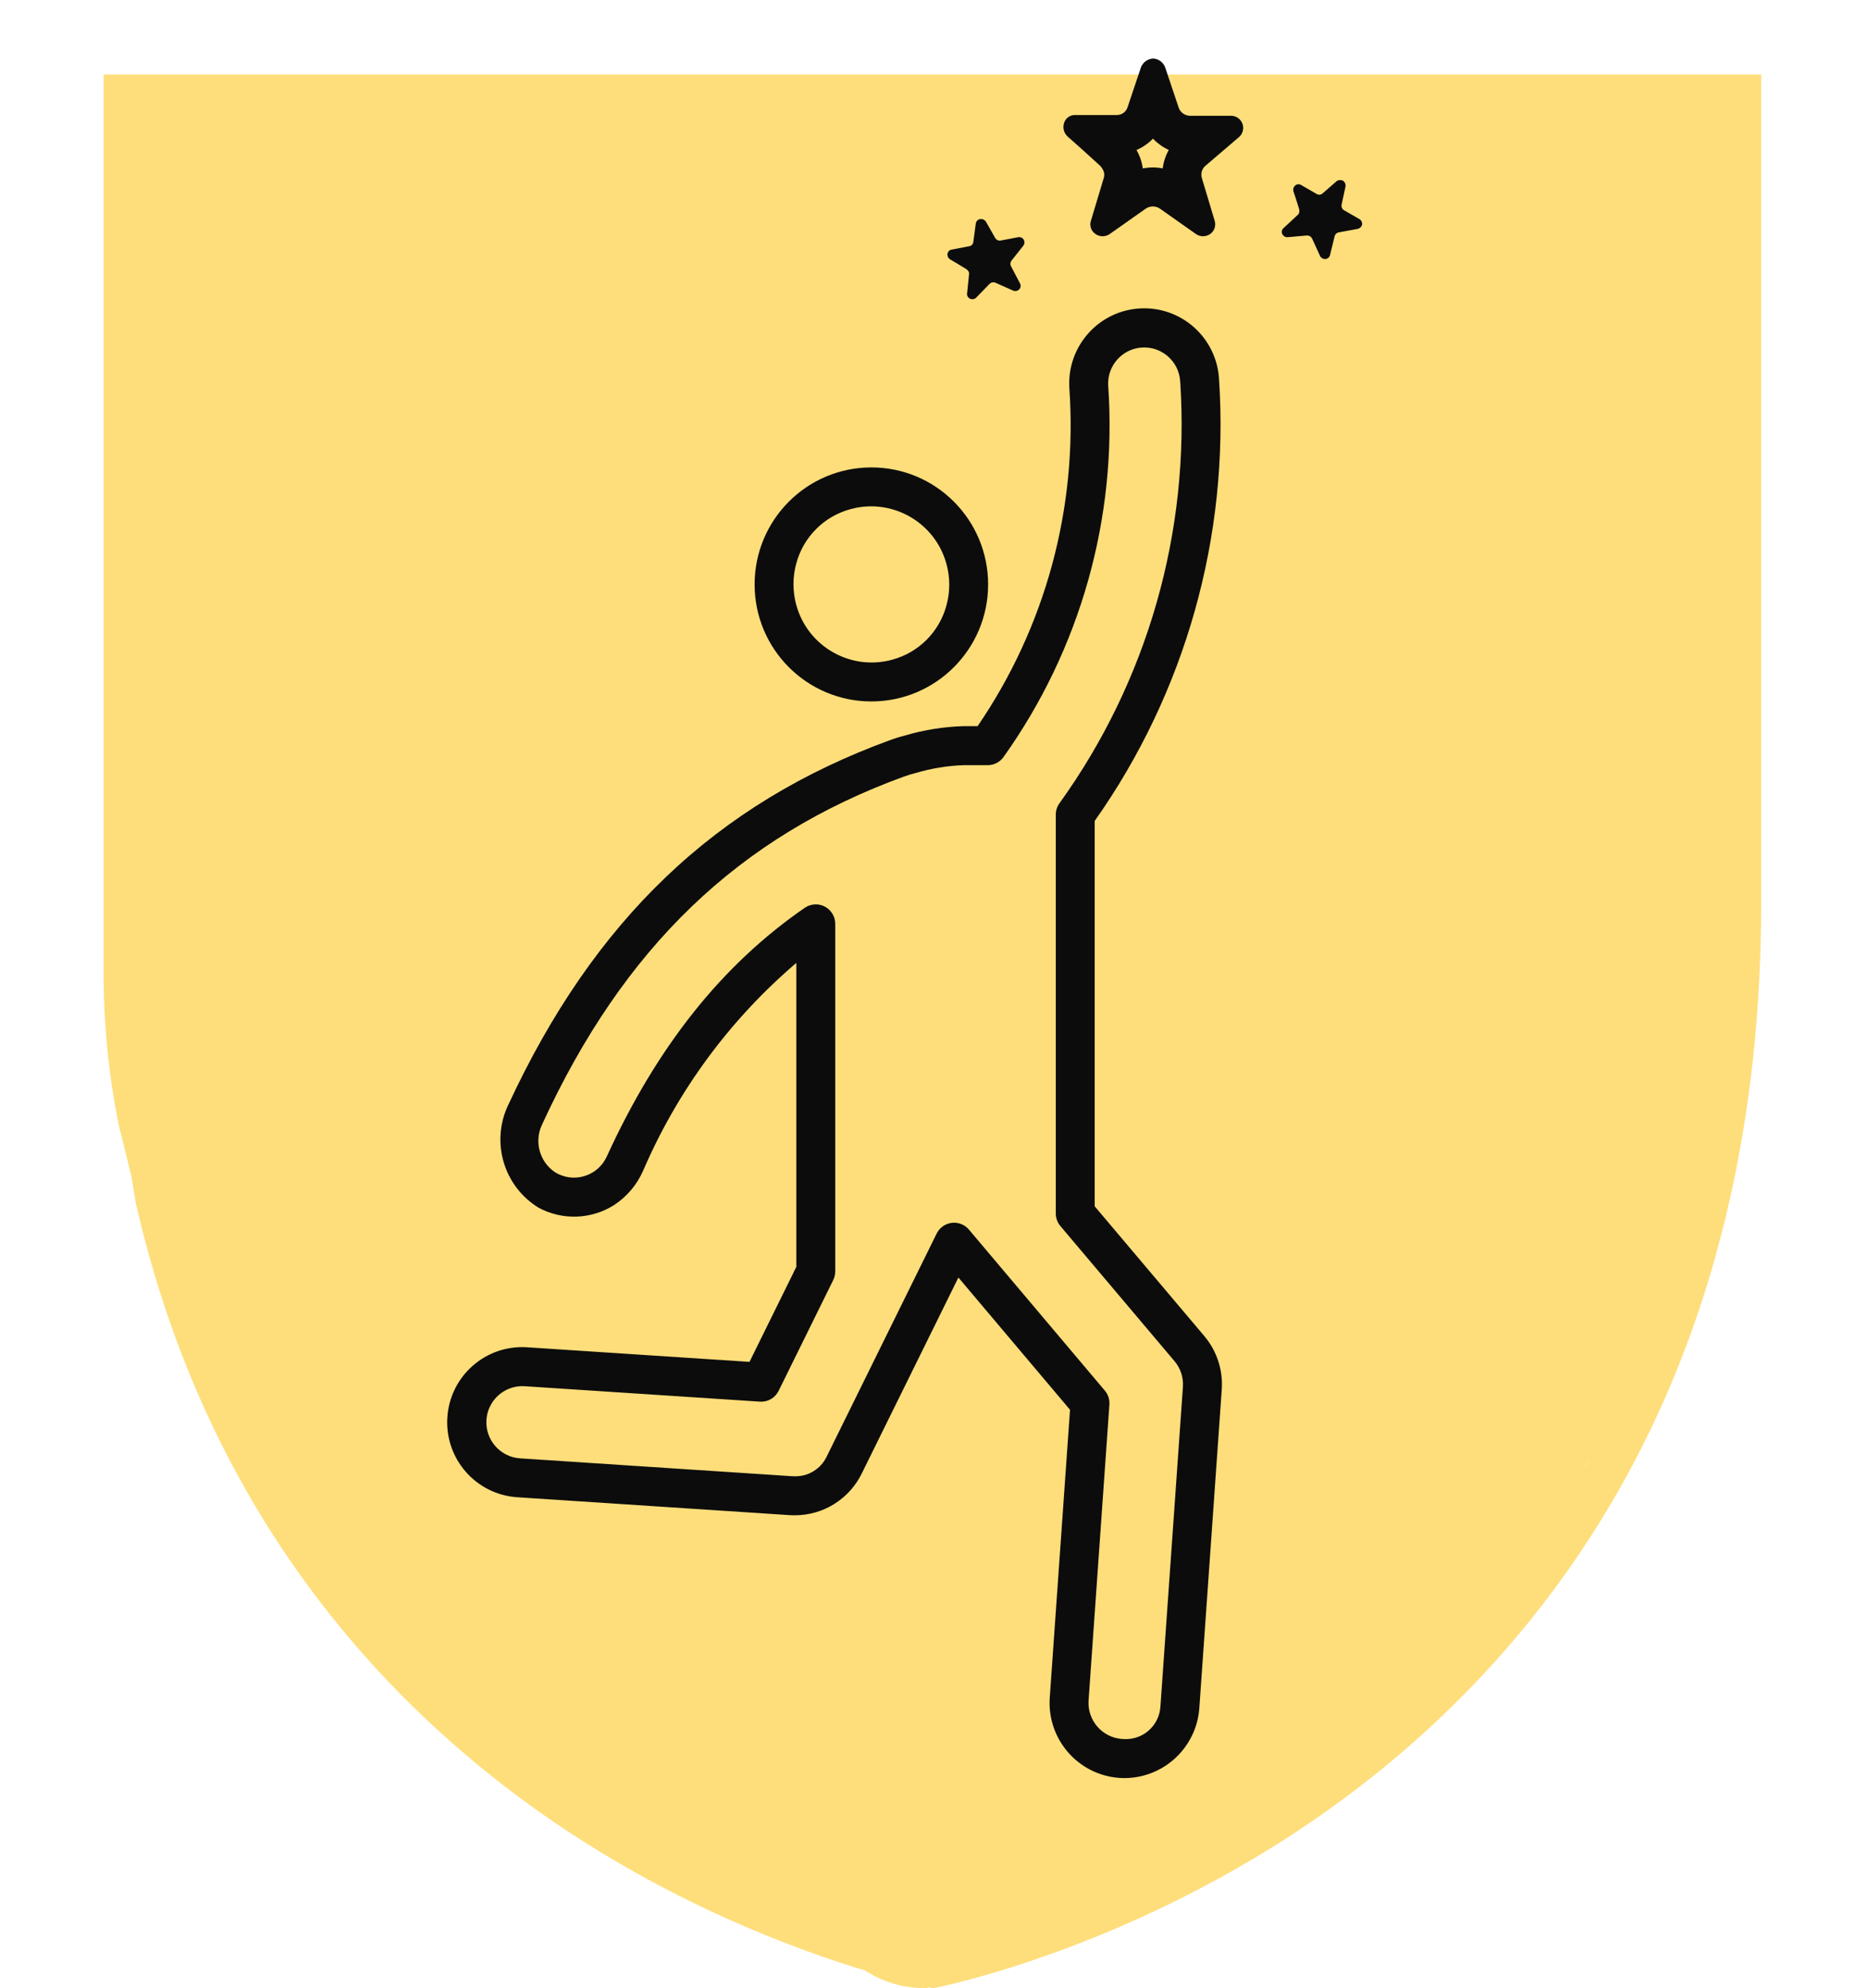
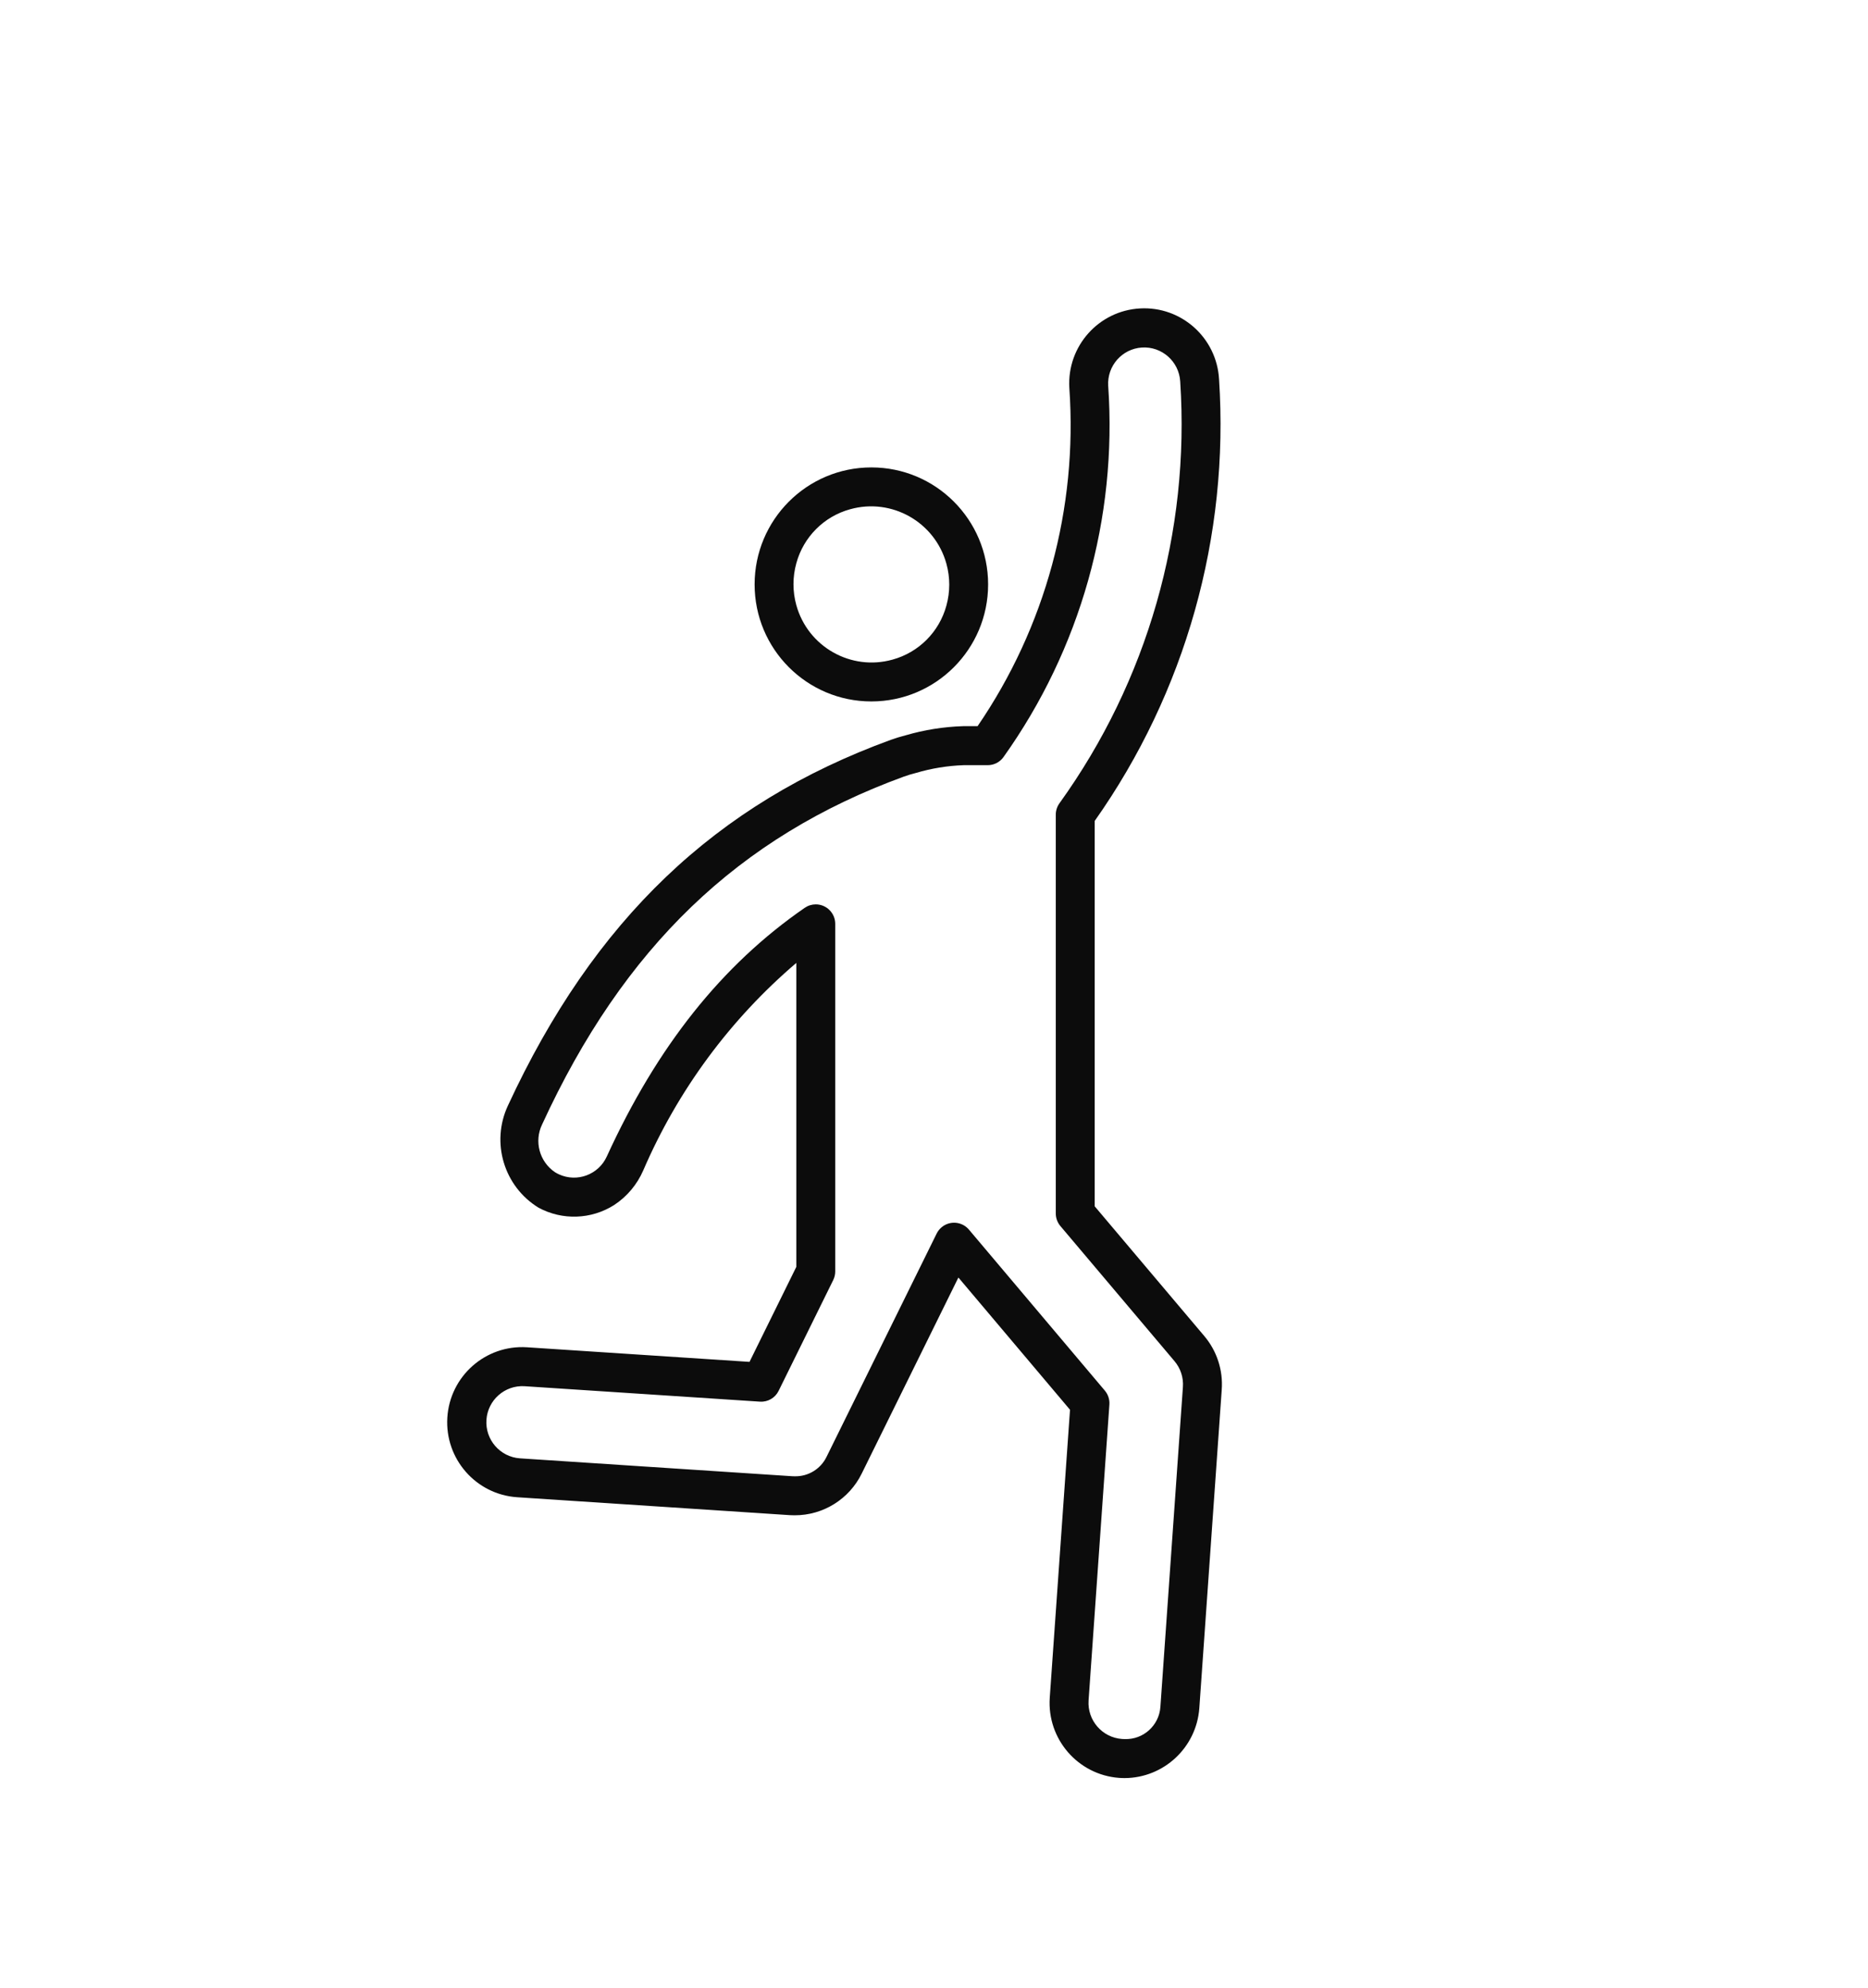
<svg xmlns="http://www.w3.org/2000/svg" width="577" height="614" xml:space="preserve" overflow="hidden">
  <g transform="translate(-863 -1483)">
-     <path d="M1229.89 2054.15 1229.81 2054.16 1229.66 2054.26ZM1354.21 1933.19 1352.6 1935.7 1352.51 1936ZM895 1506 1407 1506 1407 1762.03C1407 1827.52 1393.63 1885.89 1367.24 1935.52 1346.08 1975.31 1316.6 2009.56 1279.61 2037.31 1216.53 2084.62 1151.26 2097 1151.26 2097L1150.05 2096.74 1148.95 2097C1143.52 2097 1138.09 2095.78 1133.33 2093.35L1129.87 2091.38 1127.12 2090.58C1102.3 2082.8 1061.81 2066.87 1022.39 2037.31 985.399 2009.55 955.916 1975.31 934.762 1935.52 921.574 1910.71 911.633 1883.71 904.99 1854.73L903.573 1846.23 899.559 1829.9C896.56 1814.69 895.001 1799.25 895.001 1783.65L895.001 1777.95 895 1777.95 895 1762.05 895 1762.04 895 1506.01Z" fill="#FEDE7B" fill-rule="evenodd" />
    <g>
      <g>
        <g>
          <path d="M338.136 371.781 338.136 253.016C366.174 213.39 379.737 165.328 376.549 116.891 375.837 104.119 364.905 94.344 352.134 95.056 339.363 95.769 329.587 106.699 330.3 119.471 330.304 119.551 330.309 119.631 330.314 119.711 332.883 156.614 322.891 193.301 301.963 223.804L297.467 223.804C291.454 223.993 285.489 224.943 279.715 226.632 278.161 227.022 276.629 227.49 275.122 228.033 221.038 247.7 183.435 283.541 156.886 340.76 151.575 352.13 155.655 365.674 166.363 372.218 173.709 376.166 182.611 375.858 189.668 371.412 193.665 368.8 196.807 365.071 198.704 360.69 209.356 336.044 225.528 314.175 245.972 296.77L245.972 390.45 231.51 419.731 162.733 415.229C149.968 414.431 138.973 424.131 138.174 436.896 137.377 449.626 147.024 460.604 159.751 461.45L243.903 466.967C243.944 466.97 244.555 466.989 244.596 466.991 244.684 466.995 245.35 467.014 245.441 467.014 254.257 467.042 262.316 462.034 266.193 454.116L295.996 393.814C296.01 393.784 296.047 393.772 296.077 393.787 296.084 393.79 296.09 393.796 296.096 393.802L330.513 434.489 324.254 523.245C323.385 535.959 332.943 546.991 345.651 547.941 346.223 547.988 346.802 548.007 347.377 548.007 359.509 547.953 369.559 538.577 370.453 526.477L377.376 428.341C377.826 422.312 375.882 416.349 371.967 411.744ZM358.431 526.069C358.026 531.818 353.131 536.208 347.372 535.986L346.574 535.955C340.45 535.513 335.835 530.206 336.246 524.081L342.677 432.895C342.787 431.33 342.282 429.784 341.269 428.587L299.295 378.972C297.151 376.438 293.359 376.122 290.825 378.265 290.195 378.797 289.683 379.453 289.318 380.192L255.28 449.063C253.436 452.792 249.593 455.107 245.435 454.993L244.689 454.972 160.585 449.459C154.449 449.028 149.824 443.704 150.254 437.568 150.681 431.491 155.911 426.884 161.993 427.228L234.729 431.99C237.155 432.158 239.442 430.839 240.51 428.654L257.372 394.515C257.781 393.688 257.993 392.778 257.993 391.856L257.993 284.74C257.993 281.421 255.302 278.73 251.983 278.729 250.765 278.729 249.575 279.1 248.572 279.791 222.986 297.41 202.984 322.485 187.423 356.447 184.859 362.041 178.247 364.497 172.653 361.933 172.231 361.74 171.823 361.521 171.429 361.277 166.619 358.04 164.925 351.758 167.456 346.542 192.594 291.99 228.123 257.915 279.229 239.335 280.479 238.88 281.372 238.634 282.955 238.212 287.737 236.802 292.677 236.001 297.659 235.826L305.089 235.826C307.012 235.831 308.821 234.911 309.949 233.353 333.695 200.128 345.136 159.674 342.31 118.933 341.92 112.792 346.582 107.497 352.722 107.107 358.864 106.717 364.158 111.379 364.548 117.52 364.551 117.564 364.553 117.608 364.556 117.651 367.609 163.965 354.426 209.894 327.274 247.537 326.524 248.567 326.119 249.808 326.116 251.083L326.116 373.982C326.116 375.405 326.62 376.781 327.539 377.867L362.789 419.509C364.669 421.723 365.6 424.588 365.383 427.484Z" fill="#0C0C0C" transform="matrix(1 0 0 1.002 863 1483)" />
-           <path d="M419.954 67.557 415.145 64.792C414.56 64.439 414.261 63.755 414.4 63.086L415.602 57.532C415.736 56.817 415.428 56.093 414.821 55.693 414.193 55.377 413.442 55.432 412.867 55.837L408.558 59.582C408.055 60.066 407.288 60.147 406.695 59.78L401.886 57.009C401.293 56.642 400.526 56.723 400.023 57.208 399.523 57.663 399.336 58.367 399.542 59.011L400.336 61.415 401.304 64.517C401.373 64.828 401.373 65.15 401.304 65.461 401.241 65.762 401.08 66.035 400.847 66.235L396.477 70.293C395.94 70.748 395.777 71.508 396.08 72.143 396.358 72.73 396.949 73.105 397.599 73.105L397.739 73.099 403.641 72.581 403.783 72.575C404.431 72.575 405.02 72.95 405.295 73.537L407.746 78.879C408.021 79.466 408.611 79.841 409.259 79.841L409.4 79.836C410.1 79.775 410.68 79.27 410.836 78.586L412.249 72.822C412.394 72.193 412.909 71.716 413.547 71.62L419.305 70.556C419.99 70.434 420.545 69.929 420.729 69.257 420.829 68.587 420.525 67.921 419.954 67.557Z" fill="#0C0C0C" transform="matrix(1 0 0 1.002 863 1483)" />
-           <path d="M295.712 81.255 298.507 82.956C298.771 83.135 298.992 83.369 299.156 83.641 299.31 83.908 299.369 84.219 299.325 84.525L298.724 90.426C298.63 91.125 299.014 91.801 299.662 92.08 300.303 92.363 301.052 92.22 301.542 91.719L305.642 87.512C306.133 87.012 306.883 86.87 307.523 87.157L312.932 89.561C313.571 89.843 314.318 89.699 314.807 89.201 315.296 88.699 315.398 87.938 315.059 87.325L312.289 82.06C311.978 81.493 312.048 80.794 312.463 80.299L316.07 75.749C316.644 75.052 316.544 74.022 315.848 73.448 315.555 73.207 315.187 73.075 314.807 73.075 314.715 73.075 314.622 73.083 314.531 73.099L309.085 74.138C308.411 74.249 307.738 73.93 307.396 73.338L304.583 68.391C304.259 67.842 303.669 67.504 303.031 67.504 302.217 67.495 301.523 68.091 301.408 68.897L300.657 74.528C300.596 75.22 300.07 75.781 299.383 75.887L293.944 76.927C293.257 77.032 292.731 77.593 292.669 78.284 292.595 78.958 292.922 79.612 293.505 79.956Z" fill="#0C0C0C" transform="matrix(1 0 0 1.002 863 1483)" />
          <path d="M269.152 216.183C289.069 216.183 305.215 200.037 305.215 180.12 305.215 160.203 289.069 144.058 269.152 144.058 249.236 144.058 233.09 160.203 233.09 180.12 233.09 200.037 249.236 216.183 269.152 216.183ZM262.623 156.944C275.46 153.375 288.76 160.889 292.329 173.726 293.504 177.954 293.504 182.423 292.329 186.651 290.12 194.755 283.788 201.087 275.684 203.296 262.847 206.866 249.546 199.355 245.976 186.518 244.8 182.288 244.8 177.817 245.977 173.587 248.186 165.483 254.518 159.152 262.623 156.944Z" fill="#0C0C0C" transform="matrix(1 0 0 1.002 863 1483)" />
-           <path d="M380.286 35.684 367.549 35.684C365.979 35.651 364.594 34.648 364.075 33.166L359.91 20.785C359.333 19.21 357.876 18.128 356.201 18.031 354.597 18.123 353.174 19.091 352.499 20.549L348.328 32.931C347.904 34.424 346.54 35.454 344.988 35.455L344.86 35.455 332.124 35.455 331.992 35.452C330.438 35.453 329.073 36.485 328.65 37.98 328.193 39.462 328.644 41.074 329.803 42.104L334.203 46.004 339.763 51.046C340.274 51.557 340.67 52.172 340.923 52.849 341.152 53.517 341.152 54.242 340.923 54.91L336.986 67.983C336.452 69.522 337.029 71.226 338.386 72.125 339.709 73.044 341.464 73.044 342.786 72.125L353.899 64.311C355.224 63.4 356.974 63.4 358.299 64.311L369.4 72.125C370.722 73.044 372.477 73.044 373.8 72.125 375.115 71.202 375.677 69.532 375.188 68.002L371.251 54.929C370.801 53.515 371.261 51.97 372.412 51.034L382.63 42.319C384.227 41.008 384.459 38.65 383.148 37.052 382.444 36.194 381.395 35.693 380.286 35.684ZM359.142 51.897C357.108 51.504 355.017 51.51 352.984 51.913 352.855 50.91 352.625 49.922 352.299 48.965L352.243 48.805 352.183 48.644C351.872 47.811 351.497 47.004 351.062 46.23 352.971 45.409 354.697 44.217 356.14 42.723 357.531 44.185 359.188 45.37 361.022 46.215 360.032 47.969 359.393 49.899 359.142 51.897Z" fill="#0C0C0C" transform="matrix(1 0 0 1.002 863 1483)" />
        </g>
      </g>
    </g>
  </g>
</svg>